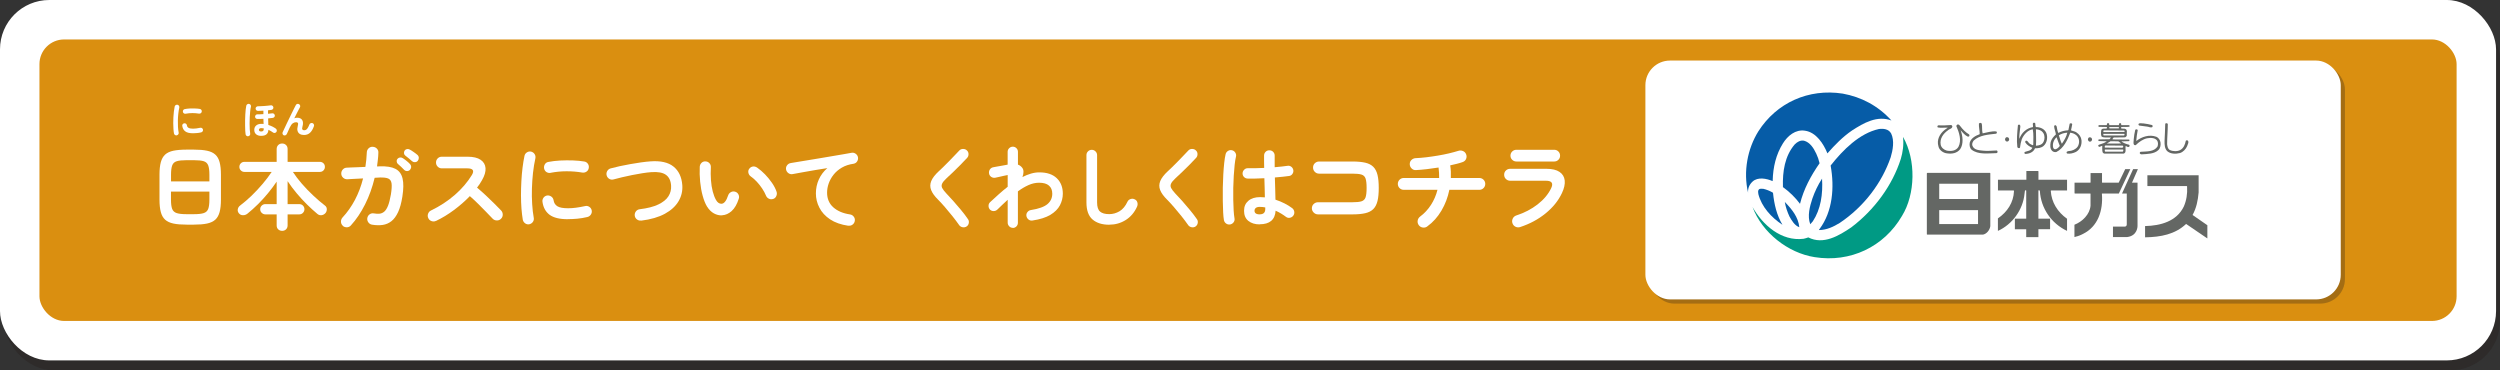
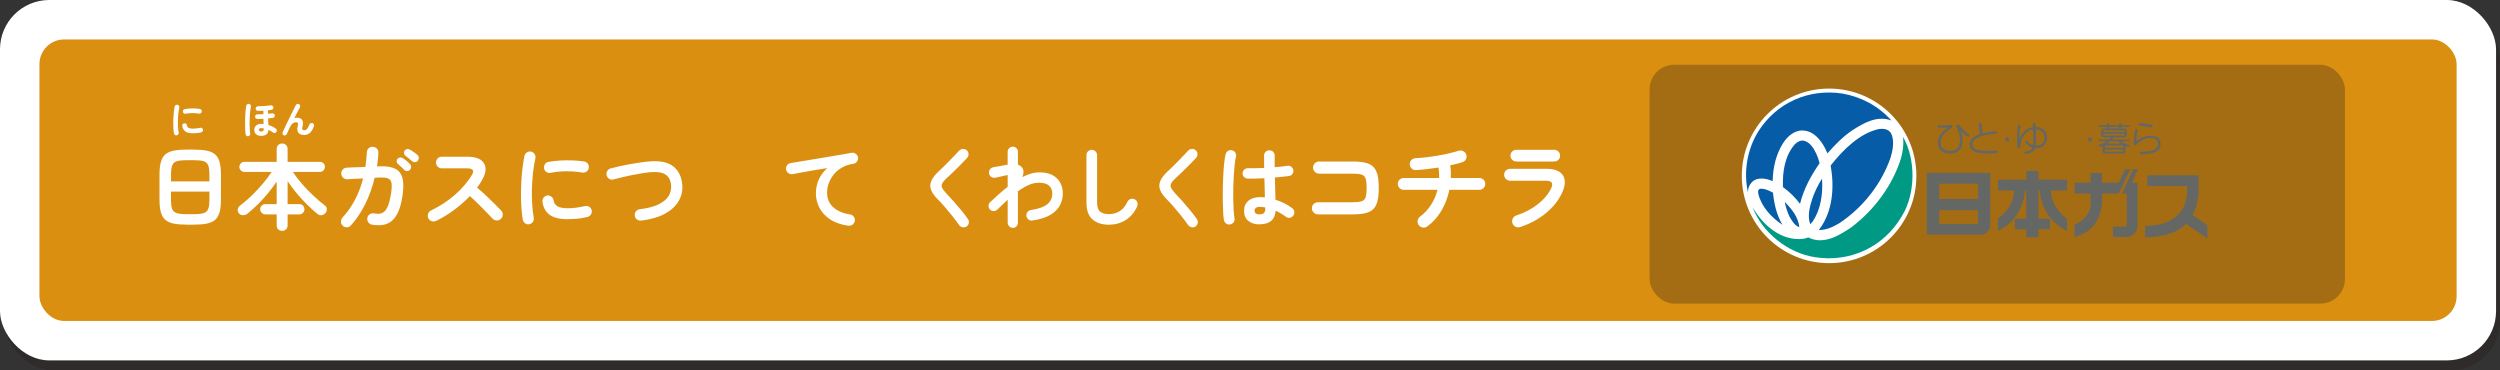
<svg xmlns="http://www.w3.org/2000/svg" viewBox="0 0 506.93 75.08">
  <rect x="0" y="0" width="506.93" height="75.08" fill="#333333" stroke="none" />
  <defs>
    <style>
      .cls-1 {
        isolation: isolate;
      }

      .cls-2 {
        opacity: .4;
      }

      .cls-2, .cls-3 {
        mix-blend-mode: multiply;
      }

      .cls-3 {
        opacity: .3;
      }

      .cls-4 {
        fill: #646764;
      }

      .cls-4, .cls-5, .cls-6, .cls-7, .cls-8, .cls-9 {
        stroke-width: 0px;
      }

      .cls-5 {
        fill: #065ca7;
      }

      .cls-6 {
        fill: #251e1c;
      }

      .cls-7 {
        fill: #da8f10;
      }

      .cls-8 {
        fill: #fff;
      }

      .cls-9 {
        fill: #009a84;
      }
    </style>
  </defs>
  <g class="cls-1">
    <g id="_レイヤー_2" data-name="レイヤー 2">
      <g id="_レイヤー_1-2" data-name="レイヤー 1">
        <g>
          <g>
            <g class="cls-2">
              <rect class="cls-6" x=".8" y="2" width="506.13" height="73.08" rx="10" ry="10" />
            </g>
            <rect class="cls-8" width="506.13" height="73.08" rx="10" ry="10" />
          </g>
          <rect class="cls-7" x="8" y="8" width="490.13" height="57.08" rx="5" ry="5" />
          <g>
            <path class="cls-8" d="M37.85,45.55c-1.08,0-1.97-.07-2.68-.22-.71-.15-1.27-.41-1.68-.78-.41-.37-.71-.89-.88-1.55-.18-.66-.27-1.5-.27-2.53v-5.05c0-1.03.09-1.87.27-2.53.18-.66.47-1.17.88-1.55.41-.37.97-.63,1.68-.78.71-.14,1.6-.22,2.68-.22h1.44c1.08,0,1.97.07,2.68.22.71.15,1.27.41,1.68.78.41.37.71.89.88,1.55.18.66.27,1.5.27,2.53v5.05c0,1.03-.09,1.87-.27,2.53-.18.66-.47,1.18-.88,1.55-.41.37-.97.63-1.68.78-.71.15-1.6.22-2.68.22h-1.44ZM34.67,36.78h7.79v-1.35c0-.84-.08-1.47-.24-1.89-.16-.42-.46-.71-.91-.85-.45-.14-1.12-.21-2.02-.21h-1.44c-.89,0-1.56.07-2.01.21-.46.14-.76.42-.92.85-.16.42-.24,1.05-.24,1.89v1.35ZM37.85,43.43h1.44c.9,0,1.57-.07,2.02-.22.45-.15.75-.43.91-.85.16-.42.24-1.04.24-1.88v-1.63h-7.79v1.63c0,.84.08,1.46.24,1.88.16.42.47.7.92.85.46.15,1.13.22,2.01.22Z" />
            <path class="cls-8" d="M57.22,46.81c-.32,0-.58-.1-.8-.3-.22-.2-.32-.47-.32-.82v-2.22h-2.3c-.28,0-.52-.11-.73-.31s-.31-.45-.31-.73c0-.29.1-.54.31-.74.21-.2.45-.3.73-.3h2.3v-4.56c-.52.77-1.1,1.55-1.75,2.34-.65.79-1.33,1.53-2.04,2.24-.72.71-1.43,1.35-2.14,1.92-.25.2-.55.31-.89.31-.34,0-.62-.12-.84-.39-.2-.25-.28-.53-.22-.84.06-.3.22-.55.48-.74.76-.57,1.54-1.24,2.33-2,.79-.77,1.54-1.57,2.25-2.41.71-.84,1.31-1.64,1.81-2.4h-5.53c-.28,0-.52-.1-.72-.3-.2-.2-.3-.44-.3-.72s.1-.54.3-.73c.2-.2.44-.29.72-.29h6.54v-2.6c0-.33.11-.6.32-.81.21-.21.48-.31.8-.31s.56.1.78.31c.22.21.32.48.32.81v2.6h6.54c.29,0,.53.1.73.29.2.2.29.44.29.73s-.1.52-.29.72c-.2.2-.44.3-.73.3h-5.47c.51.79,1.12,1.59,1.84,2.42.72.83,1.49,1.62,2.3,2.38.81.76,1.6,1.44,2.37,2.03.24.18.36.42.37.72,0,.3-.08.56-.26.78-.2.24-.46.39-.78.44-.32.05-.61-.03-.87-.25-.68-.57-1.39-1.21-2.11-1.92-.72-.71-1.42-1.47-2.09-2.27s-1.29-1.62-1.84-2.46v4.66h2.37c.29,0,.54.1.74.3.2.2.3.45.3.74s-.1.52-.3.73c-.2.21-.45.31-.74.31h-2.37v2.22c0,.34-.11.61-.32.82-.22.2-.47.3-.78.3Z" />
            <path class="cls-8" d="M69.52,45.78c-.24-.22-.37-.48-.38-.81-.01-.32.09-.6.3-.85.99-1.06,1.83-2.26,2.54-3.6.7-1.34,1.25-2.78,1.64-4.34-.71.04-1.37.07-1.99.1-.61.03-1.02.05-1.21.07-.32.01-.6-.09-.84-.31-.24-.22-.37-.49-.38-.81-.01-.33.09-.61.3-.85.22-.24.48-.37.8-.38.15-.01.42-.03.82-.04.39-.01.85-.03,1.38-.05.53-.02,1.05-.04,1.59-.07.15-.95.25-1.93.29-2.95.01-.33.14-.6.38-.83.24-.22.52-.32.84-.29.33.01.6.14.83.37.22.24.32.52.29.85-.01.47-.04.93-.1,1.39-.05.46-.11.91-.17,1.37l.55-.02c1.38-.05,2.44.12,3.19.51.75.39,1.23,1.05,1.44,1.96.22.91.2,2.13-.04,3.67-.2,1.29-.49,2.34-.87,3.15-.38.81-.83,1.42-1.35,1.83-.52.41-1.11.66-1.77.76-.66.09-1.37.08-2.15-.05-.32-.05-.57-.21-.76-.47-.19-.27-.26-.56-.21-.87.06-.33.22-.59.48-.77.26-.18.55-.24.86-.18.42.08.8.09,1.15.06.35-.04.66-.18.95-.42.28-.24.54-.64.76-1.19.22-.55.41-1.31.58-2.27.16-1,.21-1.75.14-2.25-.07-.5-.29-.83-.67-1-.37-.16-.93-.23-1.68-.21-.19,0-.55.02-1.08.06-.46,1.91-1.1,3.71-1.94,5.38-.84,1.67-1.8,3.1-2.89,4.29-.22.24-.48.36-.81.37-.32,0-.6-.1-.85-.31ZM81.97,34.46c-.16-.18-.37-.38-.62-.62-.25-.23-.48-.44-.69-.62-.13-.11-.2-.27-.22-.48-.02-.2.04-.39.18-.55.14-.15.31-.24.5-.26.2-.02.38.03.56.14.2.13.45.3.73.53.29.23.52.44.71.65.16.16.25.36.25.58s-.08.42-.23.6c-.15.16-.35.25-.58.26-.23,0-.43-.07-.6-.24ZM83.56,32.69c-.18-.16-.4-.35-.66-.57-.27-.21-.51-.41-.72-.57-.14-.1-.23-.25-.26-.46-.03-.2.02-.39.14-.57.11-.16.27-.26.47-.29.2-.03.38,0,.56.1.22.11.48.28.78.49.3.21.56.4.76.58.18.15.27.34.29.57.01.23-.05.43-.19.61-.13.18-.31.28-.54.3-.23.03-.44-.04-.62-.19Z" />
            <path class="cls-8" d="M88.4,44.79c-.28.14-.57.15-.88.05-.31-.11-.54-.31-.67-.6-.14-.29-.16-.59-.05-.89.11-.3.3-.53.58-.66,1.81-.87,3.42-1.93,4.84-3.16,1.41-1.23,2.56-2.57,3.45-4.02.56-.91.25-1.37-.91-1.37h-5.19c-.32,0-.59-.12-.82-.35-.23-.23-.34-.51-.34-.83s.11-.61.34-.84c.23-.23.5-.34.82-.34h5.26c1.14,0,2.01.21,2.62.62.61.41.94.97,1,1.68.06.71-.18,1.53-.71,2.45-.28.51-.61,1.01-1.01,1.52.58.48,1.18,1.01,1.8,1.59.61.58,1.19,1.13,1.73,1.67.54.54.99,1,1.36,1.38.21.23.32.51.32.84s-.12.61-.36.84c-.23.23-.51.34-.84.33-.33,0-.61-.12-.84-.35-.34-.35-.77-.8-1.29-1.34-.52-.54-1.07-1.1-1.65-1.67-.58-.58-1.15-1.1-1.69-1.57-.96,1-2.04,1.94-3.22,2.82-1.18.88-2.4,1.62-3.64,2.21Z" />
            <path class="cls-8" d="M107.34,45.48c-.32.05-.6-.01-.85-.19-.25-.18-.41-.42-.48-.72-.11-.65-.2-1.4-.27-2.25-.06-.85-.1-1.76-.1-2.71s.03-1.91.08-2.87c.05-.96.13-1.88.24-2.76.11-.88.24-1.67.39-2.37.06-.3.23-.54.49-.71s.55-.22.85-.16c.3.08.54.24.71.5s.22.55.16.86c-.2.9-.36,1.87-.48,2.93-.11,1.05-.19,2.12-.22,3.2-.03,1.08-.02,2.13.05,3.15.06,1.02.17,1.95.32,2.78.06.3,0,.58-.18.84-.18.25-.43.41-.73.47ZM115.13,44.45c-1.65,0-2.87-.3-3.68-.89-.8-.6-1.29-1.47-1.45-2.62-.05-.3.02-.58.2-.84.18-.25.43-.41.75-.46.3-.04.58.04.84.22.25.18.41.43.46.75.08.54.34.95.78,1.22.44.27,1.17.4,2.17.4s2.1-.15,3.44-.44c.3-.08.59-.02.85.15.27.18.43.42.49.72.06.3,0,.59-.17.85-.18.26-.42.43-.72.5-.68.16-1.36.28-2.04.34-.68.06-1.31.09-1.91.09ZM111.66,35.05c-.3.06-.59,0-.85-.16-.26-.17-.42-.42-.48-.73-.06-.3,0-.59.16-.86.17-.27.41-.42.73-.47.71-.14,1.5-.23,2.37-.28.87-.04,1.74-.05,2.6-.02.86.03,1.62.11,2.28.22.32.05.56.21.74.47.18.26.23.55.17.86-.05.32-.21.56-.47.73s-.54.23-.85.18c-1.03-.18-2.09-.26-3.19-.26-1.1,0-2.18.11-3.23.31Z" />
            <path class="cls-8" d="M130,44.72c-.32.04-.6-.04-.85-.23-.25-.19-.4-.44-.44-.76-.04-.32.04-.6.23-.86.19-.25.44-.4.76-.44,1.57-.19,2.83-.51,3.79-.97.96-.46,1.64-1.01,2.05-1.66.41-.65.59-1.36.54-2.14-.06-1.01-.41-1.75-1.05-2.21-.63-.46-1.63-.64-2.98-.54-.54.04-1.15.11-1.82.22-.67.11-1.36.23-2.06.37-.7.14-1.38.28-2.02.44-.65.15-1.22.3-1.73.44-.3.09-.59.05-.86-.1-.27-.16-.45-.39-.54-.69-.09-.32-.05-.61.1-.89.16-.28.39-.46.69-.55.54-.15,1.16-.3,1.84-.45.68-.15,1.4-.28,2.14-.42.74-.13,1.47-.25,2.18-.35.71-.1,1.35-.17,1.94-.21,2.04-.15,3.59.2,4.65,1.05,1.06.85,1.66,2.1,1.79,3.74.09,1.18-.16,2.27-.75,3.28-.59,1.01-1.51,1.86-2.77,2.55-1.26.69-2.87,1.16-4.82,1.4Z" />
-             <path class="cls-8" d="M146.43,43.67c-.58.03-1.14-.11-1.67-.4-.53-.29-1-.76-1.41-1.41-.34-.57-.63-1.29-.87-2.17-.24-.87-.41-1.82-.51-2.84-.1-1.02-.13-2.04-.08-3.05.03-.32.15-.58.37-.79.22-.21.49-.3.81-.28.32.01.58.14.79.37.21.23.3.51.28.83-.05.89-.04,1.75.02,2.59.06.84.18,1.61.36,2.3.18.69.4,1.26.66,1.72.29.52.66.78,1.1.78.54-.01,1-.58,1.37-1.71.1-.29.29-.51.57-.66.28-.15.57-.17.87-.07.29.09.51.28.65.56.14.29.16.57.06.86-.36,1.12-.83,1.94-1.43,2.48-.6.54-1.24.83-1.94.87ZM156.79,40.33c-.3.11-.6.1-.88-.04-.29-.14-.48-.35-.6-.65-.19-.47-.45-.94-.77-1.42-.32-.48-.68-.94-1.08-1.37-.4-.43-.81-.79-1.23-1.08-.25-.18-.41-.42-.48-.74-.06-.32,0-.6.21-.85.2-.25.45-.39.75-.42.3-.03.58.06.85.25.53.37,1.05.82,1.57,1.35.51.53.98,1.1,1.4,1.71s.73,1.2.93,1.79c.1.29.09.59-.04.88-.13.3-.33.5-.63.6Z" />
            <path class="cls-8" d="M172.03,45.78c-1.5-.22-2.73-.65-3.71-1.3-.97-.65-1.7-1.44-2.17-2.37-.48-.92-.71-1.89-.71-2.89s.2-1.96.6-2.84c.4-.88.97-1.64,1.72-2.29-.76.11-1.57.24-2.43.39-.86.15-1.7.29-2.51.44-.81.15-1.52.28-2.13.39-.3.05-.58-.02-.84-.21-.25-.19-.41-.44-.46-.74-.05-.32.02-.6.21-.85.19-.25.44-.4.76-.45.41-.06.92-.15,1.56-.26.63-.11,1.34-.22,2.13-.35.79-.13,1.59-.26,2.41-.4.82-.14,1.63-.28,2.42-.41.79-.13,1.52-.26,2.18-.37.66-.11,1.2-.21,1.62-.29.29-.05.56.01.82.19.25.18.41.41.47.7.06.3,0,.59-.16.85-.17.27-.41.42-.71.48-.92.13-1.72.39-2.4.79-.68.4-1.24.88-1.68,1.44-.44.56-.77,1.16-.99,1.79-.22.63-.32,1.25-.32,1.84,0,1.23.42,2.22,1.25,2.97.84.75,1.97,1.24,3.4,1.45.32.05.57.2.76.46.19.25.26.53.21.84-.05.32-.2.57-.45.76-.25.19-.53.26-.84.21Z" />
            <path class="cls-8" d="M196.01,45.91c-.24.17-.51.22-.81.17-.3-.05-.53-.2-.7-.42-.41-.59-.87-1.2-1.38-1.84-.51-.64-1.02-1.25-1.52-1.83-.5-.58-.96-1.08-1.37-1.49-.71-.7-1.18-1.35-1.42-1.96-.24-.61-.23-1.22.02-1.83.25-.61.75-1.26,1.49-1.95.25-.23.55-.52.91-.86.36-.35.73-.72,1.12-1.12.4-.4.78-.79,1.15-1.19.37-.4.71-.75,1.01-1.06.21-.22.46-.33.77-.33.31,0,.57.09.78.3.21.19.33.44.33.75,0,.31-.09.57-.3.78-.42.46-.88.94-1.39,1.45-.51.51-1.01,1-1.48,1.46-.48.46-.89.85-1.24,1.16-.47.43-.78.8-.93,1.11-.15.31-.15.61,0,.91s.44.67.86,1.12c.41.42.87.92,1.39,1.51.52.59,1.05,1.2,1.58,1.84.53.64.99,1.24,1.38,1.82.18.23.24.5.19.8-.05.31-.2.54-.44.71Z" />
            <path class="cls-8" d="M205.38,46.2c-.29,0-.54-.1-.74-.31-.2-.21-.31-.45-.31-.74v-4.64c-.34.31-.68.64-1.04.97-.35.34-.71.67-1.05,1.01-.21.2-.47.31-.76.31s-.54-.1-.75-.31c-.19-.22-.29-.47-.28-.77,0-.3.12-.55.33-.74.56-.53,1.14-1.06,1.74-1.59.59-.53,1.2-1.04,1.81-1.52v-2.38c-.2.04-.47.09-.79.16s-.64.14-.96.22c-.31.07-.56.13-.74.16-.29.06-.56.01-.81-.14-.25-.16-.41-.38-.47-.67-.06-.3-.01-.58.14-.83.16-.25.38-.41.67-.47.1-.02.27-.06.52-.1.25-.04.54-.09.85-.15.31-.06.61-.11.9-.16.29-.05.52-.09.68-.13v-2.59c0-.29.1-.53.31-.74.2-.2.45-.31.74-.31s.53.1.74.31c.2.2.3.45.3.74v2.59c.36.12.66.35.9.68.16.23.23.5.22.81,0,.31-.07.65-.21,1.03.58-.3,1.15-.53,1.73-.7.58-.17,1.14-.25,1.69-.25,1.54,0,2.71.39,3.54,1.18.82.79,1.23,1.83,1.23,3.14,0,.83-.2,1.61-.59,2.36-.39.74-1.04,1.39-1.93,1.93-.9.54-2.11.92-3.62,1.15-.3.05-.57-.01-.8-.19-.23-.17-.38-.41-.44-.71-.05-.3.02-.57.2-.8.18-.23.41-.38.7-.42,1.6-.25,2.72-.66,3.37-1.21.65-.56.97-1.26.97-2.1,0-.71-.22-1.26-.67-1.65-.44-.39-1.11-.58-2-.58-.73,0-1.45.16-2.16.48-.71.32-1.42.74-2.14,1.27v6.37c0,.29-.1.53-.3.74-.2.2-.45.31-.74.31Z" />
            <path class="cls-8" d="M224.92,45.57c-1.44,0-2.57-.36-3.39-1.07-.82-.71-1.23-1.86-1.23-3.45v-9.59c0-.3.1-.55.31-.76.21-.21.46-.32.77-.32s.55.11.76.32c.21.21.32.46.32.76v9.59c0,.89.2,1.51.6,1.85.4.35,1.02.52,1.86.52.74,0,1.44-.2,2.1-.59.65-.4,1.18-1.03,1.59-1.91.13-.28.34-.46.63-.56.29-.1.56-.08.83.05.28.12.46.32.55.61.09.29.07.57-.04.85-.53,1.19-1.3,2.1-2.31,2.74-1.02.64-2.13.95-3.34.95Z" />
            <path class="cls-8" d="M242.45,45.91c-.24.17-.51.22-.81.17-.3-.05-.53-.2-.7-.42-.41-.59-.87-1.2-1.38-1.84-.51-.64-1.02-1.25-1.52-1.83-.5-.58-.96-1.08-1.37-1.49-.71-.7-1.18-1.35-1.42-1.96-.24-.61-.23-1.22.02-1.83.25-.61.75-1.26,1.49-1.95.25-.23.56-.52.91-.86.35-.35.73-.72,1.12-1.12.4-.4.78-.79,1.15-1.19.37-.4.71-.75,1.01-1.06.2-.22.46-.33.76-.33.31,0,.57.09.78.3.22.19.33.44.33.75,0,.31-.09.57-.3.78-.42.46-.88.94-1.39,1.45-.51.51-1.01,1-1.49,1.46-.48.46-.89.85-1.24,1.16-.47.43-.78.8-.93,1.11-.15.31-.15.61,0,.91.15.3.43.67.85,1.12.41.42.87.92,1.4,1.51.52.59,1.05,1.2,1.57,1.84.53.64.99,1.24,1.39,1.82.18.23.24.5.19.8-.05.31-.2.54-.44.71Z" />
            <path class="cls-8" d="M249.44,45.51c-.3.05-.57-.01-.81-.18-.24-.17-.39-.4-.45-.68-.07-.4-.13-.94-.16-1.62-.04-.68-.06-1.45-.07-2.3-.01-.85,0-1.74,0-2.66.02-.92.05-1.81.1-2.68.05-.87.11-1.66.19-2.38.08-.71.17-1.29.28-1.74.07-.29.23-.51.49-.67.25-.16.52-.2.81-.13.29.07.51.23.67.49.16.25.2.52.13.81-.11.44-.2,1-.27,1.67-.07.67-.13,1.41-.18,2.21-.05.8-.08,1.62-.1,2.46-.02.84-.02,1.65,0,2.44.01.79.04,1.5.08,2.14.04.64.1,1.17.17,1.58.06.29,0,.55-.17.79-.17.24-.41.39-.69.45ZM255.44,45.5c-.96,0-1.73-.24-2.31-.71-.58-.47-.87-1.15-.87-2.04s.29-1.53.87-2.03c.58-.5,1.38-.75,2.4-.75.31,0,.63.02.95.05-.01-.56-.03-1.18-.04-1.84-.02-.67-.04-1.35-.06-2.04-.64.04-1.25.06-1.85.07-.59.01-1.11.01-1.54,0-.3-.01-.55-.12-.75-.33-.2-.21-.29-.46-.28-.76.02-.29.14-.53.35-.73.21-.2.46-.29.75-.28.42.01.92.01,1.49,0,.57,0,1.17-.03,1.79-.06-.01-.46-.02-.89-.02-1.31v-1.19c0-.3.1-.55.31-.76.2-.21.46-.31.76-.31s.57.1.77.31c.21.21.31.46.31.76,0,.37,0,.76,0,1.15,0,.4,0,.8,0,1.21.53-.05,1.01-.1,1.45-.14.44-.05.81-.1,1.11-.14.29-.06.55,0,.79.17.24.17.38.41.43.69.05.29-.02.55-.19.79-.17.24-.4.38-.69.41-.34.05-.75.1-1.25.15-.5.05-1.04.11-1.61.15.02.84.05,1.65.07,2.43.02.78.04,1.47.05,2.07.66.22,1.28.47,1.86.77.58.3,1.09.61,1.52.94.24.18.38.42.43.71.05.29-.01.56-.18.8-.17.24-.4.39-.69.45-.29.06-.56,0-.8-.18-.3-.23-.63-.45-.99-.67-.36-.22-.73-.41-1.12-.58-.12,1.84-1.2,2.75-3.24,2.75ZM255.44,43.46c.74,0,1.12-.35,1.12-1.06,0-.04,0-.08,0-.14,0-.06,0-.13,0-.2-.36-.07-.73-.11-1.1-.11s-.65.07-.82.22c-.17.14-.26.33-.26.56s.08.41.25.54c.17.13.44.2.83.2Z" />
            <path class="cls-8" d="M267.25,43.47c-.33,0-.62-.12-.87-.37-.25-.25-.37-.54-.37-.87s.12-.64.37-.87c.25-.23.54-.35.87-.35h6.98c.81,0,1.43-.06,1.84-.19.41-.13.69-.4.83-.81.14-.41.21-1.05.21-1.9s-.07-1.5-.21-1.91c-.14-.41-.41-.67-.82-.8-.41-.13-1.02-.19-1.83-.19h-6.78c-.33,0-.62-.12-.86-.36-.24-.24-.36-.53-.36-.88s.12-.64.36-.87c.24-.23.53-.35.86-.35h6.78c1.04,0,1.9.08,2.59.24.69.16,1.23.44,1.63.84s.68.95.85,1.64c.17.69.25,1.57.25,2.64s-.08,1.95-.25,2.64c-.17.69-.45,1.24-.85,1.64-.4.4-.95.68-1.64.84-.69.16-1.56.24-2.6.24h-6.98Z" />
            <path class="cls-8" d="M289.42,45.91c-.27.2-.57.28-.91.23-.34-.05-.61-.2-.81-.47-.21-.28-.29-.59-.24-.92.05-.33.21-.61.48-.82.88-.65,1.62-1.45,2.22-2.38.6-.93,1.04-1.95,1.32-3.06h-6.84c-.33,0-.62-.12-.85-.35-.23-.23-.35-.52-.35-.85s.12-.62.35-.85c.23-.23.52-.35.85-.35h7.18c.01-.69-.03-1.4-.12-2.12-.8.13-1.59.24-2.38.33-.79.09-1.52.15-2.2.19-.33.03-.62-.08-.87-.32-.25-.24-.38-.53-.39-.86-.01-.35.1-.64.34-.87.24-.23.53-.36.86-.37.67-.03,1.39-.09,2.16-.18.77-.09,1.55-.21,2.34-.34.79-.13,1.54-.28,2.25-.45.71-.17,1.34-.34,1.89-.51.33-.11.65-.09.96.04.31.13.52.36.64.68.12.32.11.63-.03.94-.14.31-.38.51-.71.62-.33.12-.71.23-1.14.34-.43.11-.88.21-1.36.32.07.41.11.84.13,1.27.02.43.02.86,0,1.29h5.78c.33,0,.62.12.85.35.23.23.35.52.35.85s-.12.62-.35.85c-.23.23-.52.35-.85.35h-6.08c-.31,1.52-.84,2.93-1.61,4.23-.77,1.3-1.72,2.36-2.87,3.19Z" />
            <path class="cls-8" d="M308.22,46.05c-.32.09-.63.07-.93-.08-.3-.15-.5-.39-.61-.72-.11-.32-.08-.63.07-.94.15-.31.39-.51.71-.62,1.64-.53,3.08-1.28,4.33-2.25,1.25-.97,2.16-2.06,2.75-3.29.47-1,.11-1.5-1.06-1.5h-7.26c-.33,0-.62-.12-.86-.35-.24-.23-.36-.52-.36-.87s.12-.63.36-.86c.24-.23.53-.34.86-.34h7.36c1.15,0,2.03.21,2.65.63.62.42.97,1,1.05,1.74.08.74-.11,1.59-.56,2.55-.73,1.55-1.84,2.92-3.33,4.13-1.49,1.21-3.21,2.13-5.17,2.77ZM307.5,32.75c-.33,0-.62-.11-.86-.34-.24-.23-.36-.51-.36-.84s.12-.63.36-.86c.24-.23.53-.34.86-.34h7.64c.33,0,.62.11.85.34.23.23.35.51.35.86s-.12.61-.35.84c-.23.23-.52.34-.85.34h-7.64Z" />
          </g>
          <g>
            <path class="cls-8" d="M35.84,27.45c-.13.02-.25,0-.36-.08-.11-.07-.17-.18-.2-.3-.05-.27-.09-.59-.11-.95-.03-.36-.04-.74-.04-1.14s.01-.8.03-1.21c.02-.41.05-.79.1-1.16.05-.37.1-.7.16-1,.03-.13.1-.23.21-.3.11-.07.23-.09.36-.07.13.03.23.1.3.21.07.11.09.23.07.36-.09.38-.15.79-.2,1.23-.05.44-.08.89-.09,1.35-.01.46,0,.9.02,1.33.03.43.07.82.14,1.17.03.13,0,.25-.08.35-.08.11-.18.17-.31.2ZM39.12,27.02c-.69,0-1.21-.12-1.55-.38-.34-.25-.54-.62-.61-1.1-.02-.13,0-.25.08-.35.08-.11.18-.17.32-.19.13-.02.25.01.35.09.11.08.17.18.19.32.03.23.14.4.33.51.19.11.49.17.91.17s.88-.06,1.45-.18c.13-.03.25-.01.36.06.11.08.18.18.21.3.03.13,0,.25-.07.36s-.18.18-.3.21c-.29.07-.57.12-.86.14-.29.03-.55.04-.8.04ZM37.65,23.06c-.13.03-.25,0-.36-.07-.11-.07-.18-.17-.2-.31-.03-.13,0-.25.07-.36.07-.11.17-.18.31-.2.3-.06.63-.1,1-.12.37-.02.73-.02,1.1,0,.36.01.68.04.96.09.13.02.24.09.31.2.07.11.1.23.07.36-.02.13-.09.24-.2.31-.11.07-.23.1-.36.08-.43-.07-.88-.11-1.34-.11-.46,0-.92.05-1.36.13Z" />
            <path class="cls-8" d="M50.36,27.63c-.13.02-.25,0-.36-.08-.11-.07-.17-.17-.2-.31-.03-.18-.06-.41-.07-.71-.02-.3-.03-.63-.03-1,0-.37,0-.75,0-1.15,0-.4.02-.78.04-1.16s.05-.72.08-1.03.08-.57.12-.76c.03-.13.1-.23.22-.3.11-.07.23-.09.36-.06.13.03.23.1.3.21.07.12.09.24.06.36-.06.24-.11.55-.15.92-.04.37-.07.77-.09,1.2-.02.43-.03.86-.03,1.28s.01.81.03,1.17c.02.36.05.64.09.86.03.13,0,.25-.08.36-.08.11-.18.17-.31.19ZM52.98,27.55c-.43,0-.77-.1-1.03-.31-.26-.21-.39-.51-.39-.91,0-.37.13-.67.39-.89.26-.22.61-.33,1.07-.33.14,0,.29,0,.43.02,0-.16-.01-.33-.02-.5,0-.18-.01-.35-.02-.54-.25.02-.49.03-.71.03-.22,0-.41,0-.54,0-.13,0-.24-.06-.32-.15-.09-.1-.13-.21-.12-.34.01-.13.06-.24.16-.33.09-.08.21-.13.34-.12.13,0,.3,0,.51,0,.21,0,.44-.02.68-.04,0-.12,0-.24,0-.36,0-.12,0-.23,0-.34-.21.01-.41.02-.6.03-.19,0-.37.01-.52.01-.13,0-.24-.05-.33-.14-.09-.1-.13-.21-.13-.34,0-.13.05-.24.15-.32.09-.09.21-.13.34-.13.18,0,.38,0,.6-.02.23-.01.46-.02.7-.04.24-.02.47-.04.69-.06.22-.02.41-.05.58-.07.13-.02.25,0,.35.08.11.07.17.18.19.3.02.13,0,.25-.08.35-.08.11-.18.17-.31.19-.1.02-.2.03-.32.04-.12.01-.24.03-.37.04,0,.12,0,.23,0,.35,0,.11,0,.23,0,.36.33-.03.61-.06.83-.09.13-.02.24,0,.35.08.1.08.17.18.19.3.03.13,0,.24-.08.35-.08.1-.18.17-.31.19-.24.04-.56.08-.96.11,0,.24.01.47.02.7,0,.22.01.43.02.62.3.1.58.21.84.34.26.13.48.27.68.41.11.08.17.19.19.32.02.13,0,.25-.08.36-.07.1-.18.17-.31.19-.13.03-.25,0-.36-.08-.27-.2-.59-.39-.94-.55-.05.82-.53,1.22-1.43,1.22ZM52.98,26.66c.33,0,.5-.16.5-.48v-.15c-.17-.03-.33-.05-.5-.05s-.29.03-.36.1c-.08.07-.12.15-.12.25s.04.18.11.24c.07.06.2.09.37.09Z" />
            <path class="cls-8" d="M57.56,27.45c-.12-.05-.2-.14-.25-.26-.05-.13-.05-.25,0-.37.09-.2.21-.45.35-.74.14-.3.3-.62.46-.98.17-.35.34-.71.52-1.08.18-.37.35-.73.52-1.07s.33-.66.47-.95c.14-.29.26-.52.36-.7.06-.12.15-.19.28-.23.13-.03.25-.02.36.05.12.07.19.17.23.29.03.13.02.25-.05.36-.07.13-.17.31-.29.54-.12.23-.25.49-.4.78-.15.29-.3.59-.45.9.19-.08.38-.12.57-.12.51,0,.85.16,1.04.48.19.32.21.76.05,1.31-.08.29-.09.48-.02.59.07.11.19.16.37.16.12,0,.24-.03.35-.08.11-.06.23-.17.34-.34s.24-.42.37-.75c.05-.12.13-.21.26-.26.12-.05.25-.06.37-.02.12.05.21.13.27.26.06.12.06.25.01.38-.21.6-.48,1.04-.8,1.33s-.72.44-1.21.44c-.34,0-.62-.07-.85-.21-.23-.14-.38-.35-.46-.63s-.05-.63.06-1.05c.07-.26.08-.44.02-.54s-.18-.16-.37-.16c-.24,0-.46.08-.67.22-.21.15-.41.43-.61.84-.02.04-.06.13-.12.25-.06.12-.12.26-.18.41-.06.15-.12.28-.18.4-.06.12-.09.2-.11.24-.05.12-.14.21-.26.28-.12.06-.25.06-.39.01Z" />
          </g>
          <g>
            <g>
              <g class="cls-3">
                <rect class="cls-6" x="334.49" y="13.13" width="141" height="48.43" rx="4.99" ry="4.99" />
              </g>
-               <rect class="cls-8" x="333.64" y="12.28" width="141" height="48.43" rx="4.99" ry="4.99" />
            </g>
            <g>
              <path class="cls-4" d="M412.83,25.76c-.14-.21-.09-.49-.14-.75-.07-.12-.18-.14-.32-.12-.37.16-.02.56-.17.89-1.24.18-2.36,1.19-2.71,2.38-.09-.68.07-1.33.12-2.01.02-.28.14-.58-.03-.82-.12-.09-.33-.06-.4.05-.14,1.48-.3,2.98-.12,4.47l.17.16c.11.05.3.07.37-.09.07-.61.19-1.17.37-1.71.37-.89,1.21-1.85,2.22-1.99.19.98.1,2.08.1,3.11l-.07.12c-.23-.05-.42-.21-.63-.3-.3-.16-.37-.63-.77-.63-.14.07-.21.23-.14.37.33.52.89.85,1.42,1.08-.28.65-1.02.63-1.58.86-.03.14-.03.29.09.38.81,0,1.7-.31,2.03-1.14.63,0,1.28-.07,1.75-.49.71-.63.87-1.75.55-2.61-.35-.82-1.24-1.22-2.11-1.2ZM414.38,28.73c-.28.64-.94.77-1.55.82.1-1.08-.02-2.29,0-3.34.58.05,1.17.23,1.5.78.32.46.3,1.26.05,1.75Z" />
              <path class="cls-4" d="M430.12,28.67c.49-.02,1.14-.05,1.59-.05l.07-.09c.04-.07.02-.19-.05-.23l-3.27-.03-.14-.07c.12-.07.17-.26.29-.32l2.29-.03c.14-.05.28-.17.35-.33-.07-.54.28-1.26-.42-1.42-.23-.05-.51.02-.72-.07.02-.09-.03-.21.04-.28.54-.03,1.1.02,1.62-.05.09-.09.05-.28-.04-.33h-1.54c-.12-.03-.05-.16-.07-.21,0-.17-.17-.21-.31-.19-.19.07-.07.28-.19.4h-1.87c-.12-.03-.04-.14-.06-.21,0-.14-.15-.19-.26-.21-.23,0-.14.28-.26.42h-1.52l-.14.07c-.05.09-.02.21.07.28l1.58.03c.12.05.04.16.07.26-.33.18-.91-.1-1.14.32-.07.41-.14,1,.07,1.38.51.28,1.21.12,1.82.17l.05.02-.26.33-2.17.04-.1.07c-.05.1-.02.21.07.26l1.63.05c-.42.33-.94.49-1.45.65-.12.05-.32.09-.28.28.18.46.56-.04.81,0,.03.46-.07.96.1,1.35.09.1.2.21.35.21h3.93c.58-.24.23-1.02.37-1.55.14.05.25.12.37.19.12.07.28.04.38-.08.1-.12.04-.26-.07-.35-.56-.14-1.12-.33-1.59-.7ZM427.71,25.76h1.9c.07.05.02.17.05.24l-.07.04h-1.85c-.06-.07-.04-.21-.03-.29ZM426.52,26.49l.1-.05,4.09.03c.12.05.09.16.09.28l-4.27.03c-.07-.07-.02-.19,0-.28ZM426.57,27.47c-.09-.06-.09-.23-.07-.32h4.25c.07.07.04.19.02.26l-.11.06h-4.1ZM427.95,28.64l1.59.02.59.42c-.98.07-1.87,0-2.92.02l.75-.46ZM426.92,29.5l3.48.03c.07.04.12.04.12.14.07.19-.08.28-.24.28l-3.48-.02c-.02-.14-.07-.39.12-.42ZM430.5,30.67l-.07.09h-3.53c-.16-.07-.12-.3-.09-.44h3.69c.1.07.04.25,0,.35Z" />
-               <path class="cls-4" d="M421.05,26.84c-.35-.22-.77-.26-1.11-.42.08-.42.2-.84.25-1.26-.09-.22-.4-.19-.52-.07l-.25,1.26-.07.07c-.72.04-1.4.2-1.98.54-.19-.4-.26-.87-.33-1.31l-.16-.24c-.14-.04-.29,0-.36.14,0,.58.29,1.12.36,1.7-.51.47-.89.94-1.06,1.55-.11.63-.18,1.36.33,1.82.22.19.54.28.84.19,1.47-.74,2.24-2.43,2.8-3.9.47.05.87.21,1.24.52.53.47.68,1.27.44,1.92-.16.61-.82,1.03-1.4,1.19-.31.11-.7.02-.97.23-.09.09-.07.28.05.36.61.11,1.26-.07,1.8-.33.84-.49,1.21-1.4,1.12-2.36-.07-.66-.44-1.21-1.03-1.59ZM416.76,30.28c-.19,0-.35-.15-.42-.29-.21-.79.07-1.61.68-2.17.21.58.4,1.19.65,1.77-.23.31-.53.61-.91.68ZM418.09,29.15c-.28-.51-.42-1.15-.61-1.71.52-.35,1.1-.49,1.71-.54-.16.79-.61,1.54-1.1,2.25Z" />
              <path class="cls-4" d="M433.77,25.46l1.59.21c.37.02.72.3,1.08.09.07-.14.09-.28-.05-.4-.54-.16-1.14-.25-1.72-.33-.35.02-.72-.14-1.01.07-.07.12-.04.3.12.35Z" />
-               <path class="cls-4" d="M443.58,28.47c-.12-.04-.31-.04-.37.1-.14.73-.42,1.45-1.1,1.84-.58.33-1.5.3-2.1.02-.47-.23-.51-.75-.58-1.19,0-1.38.14-2.71.14-4.07-.04-.21-.42-.26-.52-.07-.04,1.14-.07,2.33-.14,3.48-.02.77.03,1.53.52,2.05.68.61,1.75.63,2.61.4.63-.19,1.19-.79,1.45-1.4.1-.38.45-.82.1-1.17Z" />
              <path class="cls-4" d="M437.23,27.73c-1.38-.51-2.92-.02-4.02.84l-.04-.05c.07-.72.16-1.43.3-2.12-.04-.21-.41-.26-.51-.03-.14.6-.25,1.24-.3,1.89.02.38-.17.82.09,1.12.09.07.25.1.35.02.65-.63,1.4-1.16,2.26-1.36.72-.12,1.59-.14,2.05.47.21.31.21.82.08,1.19-.73,1.12-2.15.98-3.41,1.08-.12,0-.19.14-.21.26.07.16.21.26.39.26,1.17-.09,2.55-.05,3.42-.89.4-.42.49-1.01.4-1.58-.09-.45-.4-.92-.84-1.1Z" />
              <path class="cls-4" d="M423.48,27.96c-.06.12-.13.23-.11.4.06.13.14.28.28.35.14.02.33.02.44-.12.09-.12.16-.28.09-.47-.09-.28-.49-.4-.7-.16Z" />
              <path class="cls-4" d="M431.98,34.29h-1.04c-.45.94-.87,1.84-1.33,2.75h-3.32c-.07,0-.06-.06-.06-.06v-1.88h-2.32v1.87c-.01.06-.05.07-.05.07h-3.2v2.07s0,.12.08.14h3.1s.07-.01.06.06v2.4c-.14,1.76-1.67,3.25-3.26,3.86v2.5c.61-.14,1.2-.35,1.74-.64,3.02-1.49,4.09-4.72,3.83-8.08,0,0-.02-.14.07-.11h3.36l2.33-4.95Z" />
              <path class="cls-4" d="M431.32,48.07h-2.87v-2.12h2.4c.44-.02.4-.5.4-.5v-6.21h-.96l2.25-4.95h.97l-1.2,2.75h1.12v8.8s.03,1.97-2.11,2.23Z" />
              <path class="cls-4" d="M434.96,48.12v-2.28c3.15-.07,6.4-.96,7.85-3.95.54-1.24.76-2.58.67-4.07,0-.1-.11-.09-.11-.09h-7.91c-.05-.03-.03-.11-.03-.11v-2.08h10.39v3.47c-.14,1.64-.46,3.2-1.23,4.58l3,2.08v2.67l-.13-.08-4.18-2.85c-2.24,2.12-5.18,2.66-8.25,2.71h-.06Z" />
-               <path class="cls-8" d="M370.89,53.36c9.78,0,17.7-7.92,17.7-17.7,0-9.77-7.93-17.7-17.7-17.7s-17.7,7.92-17.7,17.7c0,9.77,7.93,17.7,17.7,17.7Z" />
+               <path class="cls-8" d="M370.89,53.36c9.78,0,17.7-7.92,17.7-17.7,0-9.77-7.93-17.7-17.7-17.7s-17.7,7.92-17.7,17.7c0,9.77,7.93,17.7,17.7,17.7" />
              <path class="cls-5" d="M383.56,24.44c-2.94-1.1-5.68.51-8.01,2.01-1.89,1.29-3.48,2.92-5,4.65-.77-1.91-2.26-4.28-4.56-4.6-1.91-.3-3.5,1.03-4.46,2.57-1.4,2.24-2.01,4.81-2.08,7.59l-.03.06c-1.19-.52-2.97-.89-4.04.09-.65.6-.98,1.35-.92,2.26-1-4.3-.11-8.9,2.08-12.43,3.71-5.82,10.19-8.73,17.11-7.66,3.76.68,7.17,2.45,9.9,5.47Z" />
              <path class="cls-5" d="M383.47,27.06c.7,1.47.35,3.37-.09,4.83-1.8,5.23-5.42,10.02-10.33,13.31-1.28.78-2.62,1.43-4.2,1.45-.03-.09.09-.17.14-.26,2.59-3.5,3.03-8.34,2.21-12.82,2.48-3.15,5.84-6.54,9.79-7.41.93-.12,1.98,0,2.47.89Z" />
              <path class="cls-9" d="M385.92,27.83c2.59,4.58,2.5,11.52-.26,15.97-3.64,6.26-10.49,9.51-17.71,8.34-5.39-.84-10.67-4.98-12.59-10.17,2.06,3.68,5.87,7.01,10.35,6.45.32-.1.66-.14.96-.28,3.06,1.57,6.22-.35,8.71-2.03,4.72-3.57,8.34-8.53,10.05-13.88.4-1.35.63-2.9.45-4.41h.05Z" />
              <path class="cls-5" d="M368.26,31.09c.31.66.54,1.31.7,2.01-1.78,2.55-3.22,5.25-3.97,8.23-.94-1.27-2.15-2.45-3.46-3.39-.1-3.17.37-6.31,2.4-8.67.52-.51,1.13-.87,1.87-.74,1.21.32,1.96,1.51,2.45,2.56Z" />
              <path class="cls-5" d="M367.56,44.91c-.14.19-.3.37-.49.56-.63-1.68-.09-3.62.43-5.21.49-1.41,1.14-2.78,1.96-4.04.19,3.15-.25,6.21-1.89,8.69Z" />
              <path class="cls-5" d="M359.45,39.04l.07.09c.24,2.31.75,4.51,1.91,6.45-2.27-1.49-4.23-3.66-4.88-6.21-.05-.28-.12-.67.07-.91.23-.28.63-.17.94-.17.67.15,1.3.42,1.89.75Z" />
              <path class="cls-5" d="M364.85,46.07c-.94-.32-1.56-1.38-2.01-2.19-.42-.92-.77-1.91-.93-2.93,1.43,1.47,2.73,3.06,2.94,5.12Z" />
              <path class="cls-4" d="M404.87,30.51c-.91.02-1.85.16-2.76.04-.82-.09-1.84-.12-2.17-1.03-.12-.39.07-.75.28-1.03,1.22-1.1,2.89-1.19,4.53-1.38l.12-.09c.09-.12.02-.29-.08-.37-.96-.1-1.86.22-2.77.39-.17-.62-.05-1.33-.17-1.95-.12-.24-.44-.22-.58-.03-.05.68.16,1.38.16,2.11l-.05.06c-.79.28-1.68.77-1.96,1.64-.11.54-.03,1.1.35,1.47,1.34,1.06,3.34.75,5.07.71.12-.02.24-.16.21-.31-.02-.12-.07-.19-.18-.23Z" />
              <path class="cls-4" d="M397.51,25.62c-.14-.19-.33-.49-.63-.35-.12.06-.19.19-.19.3.55,1.24,1.12,2.9.43,4.2-.49.84-1.5.93-2.36.77-.54-.14-1.12-.58-1.24-1.19-.23-1.22.51-2.25,1.47-2.93.28-.3.91-.3.89-.83-.05-.09-.12-.22-.26-.24-.84.07-1.7.1-2.6.07l-.16.12c-.03.09,0,.23.07.3.66.14,1.36,0,2.03.05-.19.17-.42.26-.6.42-1.05.82-1.7,2.05-1.29,3.39.16.77,1.01,1.34,1.75,1.4,1,.14,1.99-.02,2.64-.84.74-1.06.54-2.73.09-3.86.4.44.84,1,1.41,1.28.12.04.26.04.35-.07.07-.12.04-.31-.07-.38-.65-.38-1.29-1.02-1.73-1.63Z" />
              <path class="cls-4" d="M406.85,27.82c-.16.07-.25.23-.3.4.07.14.05.33.21.42.14.09.37.08.49-.04.13-.12.19-.33.12-.49-.05-.23-.3-.33-.52-.28Z" />
              <path class="cls-4" d="M413.63,38.74c.21,3.48,2.31,6.57,5.51,8.08v-2.46c-1.94-1.38-3.16-3.35-3.3-5.65,0-.12.2-.09.2-.09h3.1v-2.17h-5.8v-1.63c.02-.18-.13-.14-.13-.14h-2.32v1.77h-5.76v2.17h3.14s.11-.02.11.13c-.09,2.32-1.35,4.22-3.26,5.54v2.53c2.95-1.33,5.08-4.32,5.39-7.48l.08-.6c0-.09.04-.13.04-.13.29-.08.23.1.23.1v5.63h-2.3v2.15h2.3v1.59h2.47v-1.6h2.37v-2.14h-2.37v-5.68s0-.11.2-.06c0,0,.12.07.09.14Z" />
              <path class="cls-4" d="M390.71,35.21v12.28s0,.08.11.08h11.29c.76-.16,1.36-.94,1.47-1.71v-10.69c0-.14-.14-.12-.14-.12h-12.57c-.19-.01-.16.17-.16.17ZM401.09,40.35h-7.87v-3.1h7.87v3.1ZM401.09,45.44h-7.87v-2.83h7.87v2.83Z" />
            </g>
          </g>
        </g>
      </g>
    </g>
  </g>
</svg>